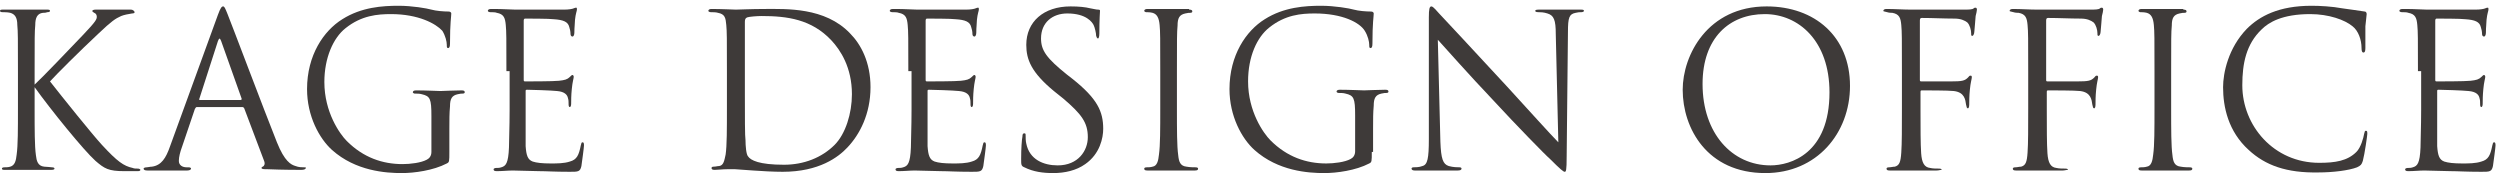
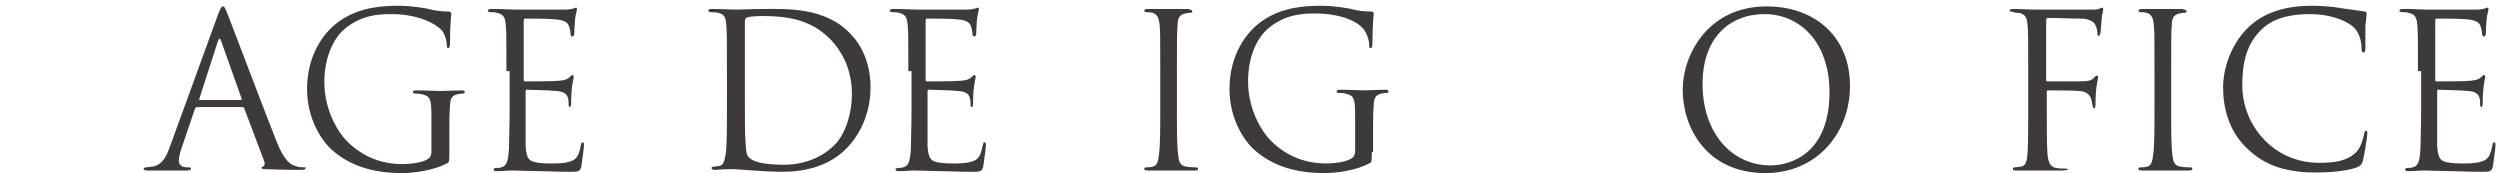
<svg xmlns="http://www.w3.org/2000/svg" width="390px" height="27px" viewBox="0 0 390 27" version="1.1">
  <title>logo_one_black</title>
  <desc>Created with Sketch.</desc>
  <defs />
  <g id="Page-3" stroke="none" stroke-width="1" fill="none" fill-rule="evenodd">
    <g id="logo_one_black" fill="#3E3A39" fill-rule="nonzero">
      <path d="M47.4,26.1 C47.1,26.1 46.6,26.1 46.1,25.9 C45.4,25.7 44.4,25.2 43.2,22.2 C41.2,17.2 36,3.4 35.5,2.2 C35.1,1.2 35,1 34.8,1 C34.6,1 34.4,1.2 34,2.3 L26.5,22.9 C25.9,24.6 25.2,25.8 23.7,26 C23.4,26 23.1,26.1 22.9,26.1 C22.6,26.1 22.4,26.2 22.4,26.3 C22.4,26.5 22.6,26.6 23,26.6 L29.2,26.6 C29.5,26.6 29.8,26.5 29.8,26.3 C29.8,26.2 29.7,26.1 29.4,26.1 C29.3,26.1 29.2,26.1 29.1,26.1 C28.5,26.1 27.9,25.8 27.9,25.1 C27.9,24.5 28.1,23.7 28.4,22.9 L30.4,17 C30.5,16.8 30.6,16.7 30.7,16.7 L37.8,16.7 C38,16.7 38,16.8 38.1,16.9 L41.2,25.1 C41.4,25.6 41.2,25.9 41,26 C40.9,26 40.8,26.1 40.8,26.2 C40.8,26.4 41.2,26.4 41.8,26.4 C44.1,26.5 46.5,26.5 47,26.5 C47.4,26.5 47.7,26.4 47.7,26.2 C47.8,26.1 47.6,26.1 47.4,26.1 Z M37.5,15.6 L31.2,15.6 C31.1,15.6 31,15.5 31.1,15.4 L34,6.4 C34.2,5.9 34.3,5.9 34.5,6.4 L37.7,15.4 C37.7,15.5 37.7,15.6 37.5,15.6 Z" id="Shape" />
      <path d="M70.1,23.7 C70.1,25.2 70.1,25.3 69.7,25.5 C67.6,26.6 64.6,27 62.7,27 C60.2,27 55.5,26.7 51.8,23.4 C49.8,21.6 47.9,18.1 47.9,13.9 C47.9,8.6 50.5,4.8 53.4,3 C56.4,1.1 59.7,0.9 62.2,0.9 C64.3,0.9 66.6,1.3 67.3,1.5 C68,1.7 69.2,1.8 70,1.8 C70.3,1.8 70.4,2 70.4,2.1 C70.4,2.6 70.2,3.5 70.2,6.8 C70.2,7.3 70.1,7.5 69.9,7.5 C69.7,7.5 69.7,7.3 69.7,7 C69.7,6.5 69.5,5.6 69,4.8 C68,3.7 65.3,2.2 61,2.2 C58.9,2.2 56.4,2.4 53.9,4.4 C52,5.9 50.6,9 50.6,12.8 C50.6,17.5 53,20.9 54.1,22 C56.7,24.6 59.7,25.6 62.8,25.6 C64,25.6 65.7,25.4 66.6,24.9 C67,24.7 67.3,24.3 67.3,23.7 L67.3,18.1 C67.3,15.4 67.1,15 65.8,14.7 C65.5,14.6 65,14.6 64.7,14.6 C64.6,14.6 64.4,14.5 64.4,14.4 C64.4,14.2 64.6,14.1 64.9,14.1 C66.4,14.1 68.5,14.2 68.7,14.2 C68.9,14.2 71,14.1 72,14.1 C72.4,14.1 72.5,14.2 72.5,14.4 C72.5,14.5 72.4,14.6 72.2,14.6 C72,14.6 71.8,14.6 71.4,14.7 C70.5,14.9 70.2,15.4 70.2,16.6 C70.1,17.7 70.1,18.7 70.1,20.1 L70.1,23.7 Z" id="Shape" />
      <path d="M79,11.1 C79,5.9 79,5 78.9,3.9 C78.8,2.8 78.6,2.2 77.5,2 C77.3,1.9 76.8,1.9 76.5,1.9 C76.3,1.9 76.1,1.8 76.1,1.7 C76.1,1.5 76.3,1.4 76.6,1.4 C77.4,1.4 78.3,1.4 80.4,1.5 C80.6,1.5 87.2,1.5 88,1.5 C88.7,1.5 89.3,1.4 89.5,1.3 C89.7,1.2 89.8,1.2 89.9,1.2 C90,1.2 90,1.3 90,1.5 C90,1.7 89.8,2.1 89.7,3.1 C89.7,3.6 89.6,4.2 89.6,5.1 C89.6,5.4 89.5,5.7 89.3,5.7 C89.1,5.7 89,5.5 89,5.3 C89,4.9 88.9,4.5 88.8,4.2 C88.6,3.4 87.9,3.1 86.4,3 C85.8,2.9 82.2,2.9 81.9,2.9 C81.8,2.9 81.7,3 81.7,3.2 L81.7,12.4 C81.7,12.6 81.7,12.7 81.9,12.7 C82.3,12.7 86.4,12.7 87.2,12.6 C88.1,12.5 88.5,12.4 88.9,12 C89.1,11.8 89.2,11.7 89.3,11.7 C89.4,11.7 89.5,11.8 89.5,12 C89.5,12.2 89.3,12.8 89.2,13.9 C89.1,14.9 89.1,15.7 89.1,16.2 C89.1,16.5 89,16.7 88.9,16.7 C88.7,16.7 88.7,16.4 88.7,16.2 C88.7,15.9 88.7,15.6 88.6,15.3 C88.5,14.8 88.1,14.3 86.9,14.2 C86,14.1 82.7,14 82.2,14 C82,14 82,14.1 82,14.2 L82,17.1 C82,18.2 82,22.1 82,22.8 C82.1,24.2 82.3,24.9 83.1,25.2 C83.7,25.4 84.6,25.5 85.9,25.5 C86.9,25.5 88,25.5 88.9,25.2 C90,24.9 90.3,24.2 90.6,22.7 C90.7,22.3 90.7,22.2 90.9,22.2 C91.1,22.2 91.1,22.5 91.1,22.7 C91.1,23 90.8,25.2 90.7,25.9 C90.5,26.8 90.2,26.8 88.9,26.8 C86.4,26.8 85.3,26.7 84.1,26.7 C82.8,26.7 81.2,26.6 80,26.6 C79.2,26.6 78.4,26.7 77.5,26.7 C77.1,26.7 77,26.6 77,26.4 C77,26.3 77.2,26.2 77.4,26.2 C77.7,26.2 77.9,26.2 78.2,26.1 C78.9,25.9 79.3,25.5 79.4,23 C79.4,21.7 79.5,20 79.5,17.1 L79.5,11.1 L79,11.1 Z" id="Shape" />
      <path d="M113.4,11.1 C113.4,5.9 113.4,5 113.3,3.9 C113.2,2.8 113.1,2.2 112,2 C111.7,1.9 111.2,1.9 110.9,1.9 C110.7,1.9 110.5,1.8 110.5,1.7 C110.5,1.5 110.7,1.4 111,1.4 C112.5,1.4 114.6,1.5 114.8,1.5 C115.2,1.5 117.3,1.4 119.3,1.4 C122.6,1.4 128.7,1.1 132.6,5.2 C134.3,6.9 135.8,9.7 135.8,13.6 C135.8,17.8 134.1,21 132.2,23 C130.8,24.5 127.8,26.8 122.1,26.8 C120.7,26.8 118.9,26.7 117.5,26.6 C116,26.5 114.9,26.4 114.7,26.4 C114.6,26.4 114.1,26.4 113.4,26.4 C112.7,26.4 112,26.5 111.5,26.5 C111.1,26.5 111,26.4 111,26.2 C111,26.1 111.1,26 111.3,26 C111.7,26 111.9,25.9 112.2,25.9 C112.9,25.8 113,25 113.2,24.1 C113.4,22.7 113.4,20.1 113.4,16.9 L113.4,11.1 Z M116.2,14.7 C116.2,18.2 116.2,21.3 116.3,21.9 C116.3,22.7 116.4,24.1 116.7,24.4 C117.1,25 118.4,25.7 122.3,25.7 C125.4,25.7 128.2,24.6 130.2,22.6 C131.9,20.9 132.9,17.7 132.9,14.7 C132.9,10.5 131.1,7.8 129.7,6.3 C126.6,3 122.8,2.5 118.8,2.5 C118.1,2.5 116.9,2.6 116.6,2.7 C116.3,2.8 116.2,3 116.2,3.4 C116.2,4.5 116.2,7.9 116.2,10.5 L116.2,14.7 Z" id="Shape" />
      <path d="M141.7,11.1 C141.7,5.9 141.7,5 141.6,3.9 C141.5,2.8 141.3,2.2 140.2,2 C140,1.9 139.5,1.9 139.2,1.9 C139,1.9 138.8,1.8 138.8,1.7 C138.8,1.5 139,1.4 139.3,1.4 C140.1,1.4 141,1.4 143.1,1.5 C143.3,1.5 149.9,1.5 150.7,1.5 C151.4,1.5 152,1.4 152.2,1.3 C152.4,1.2 152.5,1.2 152.6,1.2 C152.7,1.2 152.7,1.3 152.7,1.5 C152.7,1.7 152.5,2.1 152.4,3.1 C152.4,3.6 152.3,4.2 152.3,5.1 C152.3,5.4 152.2,5.7 152,5.7 C151.8,5.7 151.7,5.5 151.7,5.3 C151.7,4.9 151.6,4.5 151.5,4.2 C151.3,3.4 150.6,3.1 149.1,3 C148.5,2.9 144.9,2.9 144.6,2.9 C144.5,2.9 144.4,3 144.4,3.2 L144.4,12.4 C144.4,12.6 144.4,12.7 144.6,12.7 C145,12.7 149.1,12.7 149.9,12.6 C150.8,12.5 151.2,12.4 151.6,12 C151.8,11.8 151.9,11.7 152,11.7 C152.1,11.7 152.2,11.8 152.2,12 C152.2,12.2 152,12.8 151.9,13.9 C151.8,14.9 151.8,15.7 151.8,16.2 C151.8,16.5 151.7,16.7 151.6,16.7 C151.4,16.7 151.4,16.4 151.4,16.2 C151.4,15.9 151.4,15.6 151.3,15.3 C151.2,14.8 150.8,14.3 149.6,14.2 C148.7,14.1 145.4,14 144.9,14 C144.7,14 144.7,14.1 144.7,14.2 L144.7,17.1 C144.7,18.2 144.7,22.1 144.7,22.8 C144.8,24.2 145,24.9 145.8,25.2 C146.4,25.4 147.3,25.5 148.6,25.5 C149.6,25.5 150.7,25.5 151.6,25.2 C152.7,24.9 153,24.2 153.3,22.7 C153.4,22.3 153.4,22.2 153.6,22.2 C153.8,22.2 153.8,22.5 153.8,22.7 C153.8,23 153.5,25.2 153.4,25.9 C153.2,26.8 152.9,26.8 151.6,26.8 C149.1,26.8 148,26.7 146.8,26.7 C145.5,26.7 143.9,26.6 142.7,26.6 C141.9,26.6 141.1,26.7 140.2,26.7 C139.8,26.7 139.7,26.6 139.7,26.4 C139.7,26.3 139.9,26.2 140.1,26.2 C140.4,26.2 140.6,26.2 140.9,26.1 C141.6,25.9 142,25.5 142.1,23 C142.1,21.7 142.2,20 142.2,17.1 L142.2,11.1 L141.7,11.1 Z" id="Shape" />
-       <path d="M159.8,26.1 C159.3,25.9 159.3,25.7 159.3,24.8 C159.3,23.1 159.4,21.8 159.5,21.3 C159.5,20.9 159.6,20.8 159.8,20.8 C160,20.8 160,20.9 160,21.2 C160,21.5 160,22 160.1,22.4 C160.6,24.9 162.8,25.8 165,25.8 C168.2,25.8 169.7,23.5 169.7,21.4 C169.7,19.1 168.7,17.8 165.9,15.4 L164.4,14.2 C160.9,11.3 160.1,9.3 160.1,7 C160.1,3.4 162.8,1 167,1 C168.3,1 169.3,1.1 170.1,1.3 C170.7,1.4 171,1.5 171.3,1.5 C171.6,1.5 171.6,1.6 171.6,1.7 C171.6,1.8 171.5,3 171.5,5.2 C171.5,5.7 171.4,6 171.3,6 C171.1,6 171.1,5.8 171,5.6 C171,5.2 170.8,4.3 170.6,3.9 C170.4,3.5 169.5,2.1 166.5,2.1 C164.2,2.1 162.4,3.5 162.4,6 C162.4,7.9 163.3,9.1 166.4,11.6 L167.3,12.3 C171.2,15.4 172.1,17.4 172.1,20.1 C172.1,21.5 171.6,24 169.3,25.6 C167.9,26.6 166.1,27 164.3,27 C162.7,27 161.2,26.8 159.8,26.1 Z" id="Shape" />
      <path d="M214,23.7 C214,25.2 214,25.3 213.6,25.5 C211.5,26.6 208.5,27 206.6,27 C204.1,27 199.4,26.7 195.7,23.4 C193.7,21.6 191.8,18.1 191.8,13.9 C191.8,8.6 194.4,4.8 197.3,3 C200.3,1.1 203.6,0.9 206.1,0.9 C208.2,0.9 210.5,1.3 211.2,1.5 C211.9,1.7 213.1,1.8 213.9,1.8 C214.2,1.8 214.3,2 214.3,2.1 C214.3,2.6 214.1,3.5 214.1,6.8 C214.1,7.3 214,7.5 213.8,7.5 C213.6,7.5 213.6,7.3 213.6,7 C213.6,6.5 213.4,5.6 212.9,4.8 C212.1,3.5 209.4,2.1 205.1,2.1 C203,2.1 200.5,2.3 198,4.3 C196.1,5.8 194.7,8.8 194.7,12.7 C194.7,17.4 197.1,20.8 198.2,21.9 C200.8,24.5 203.8,25.5 206.9,25.5 C208.1,25.5 209.8,25.3 210.7,24.8 C211.1,24.6 211.4,24.2 211.4,23.6 L211.4,18 C211.4,15.3 211.2,14.9 209.9,14.6 C209.6,14.5 209.1,14.5 208.8,14.5 C208.7,14.5 208.5,14.4 208.5,14.3 C208.5,14.1 208.7,14 209,14 C210.5,14 212.6,14.1 212.8,14.1 C213,14.1 215.1,14 216.1,14 C216.5,14 216.6,14.1 216.6,14.3 C216.6,14.4 216.5,14.5 216.3,14.5 C216.1,14.5 215.9,14.5 215.5,14.6 C214.6,14.8 214.3,15.3 214.3,16.5 C214.2,17.6 214.2,18.6 214.2,20 L214.2,23.7 L214,23.7 Z" id="Shape" />
      <path d="M262.5,14 C262.5,8.6 266.4,1 275.6,1 C283.1,1 288.6,5.7 288.6,13.4 C288.6,20.8 283.4,27 275.4,27 C266.3,27 262.5,20 262.5,14 Z M285.4,14.4 C285.4,6.4 280.6,2.2 275.3,2.2 C269.8,2.2 265.6,5.9 265.6,13.1 C265.6,20.8 270.2,25.8 276.2,25.8 C279.3,25.8 285.4,24 285.4,14.4 Z" id="Shape" />
      <path d="M350.8,23.4 C347.6,20.5 346.8,16.7 346.8,13.6 C346.8,11.4 347.6,7.5 350.5,4.5 C352.5,2.5 355.5,0.9 360.6,0.9 C361.9,0.9 363.8,1 365.4,1.3 C366.7,1.5 367.7,1.6 368.9,1.8 C369.1,1.8 369.2,2 369.2,2.2 C369.2,2.5 369.1,2.9 369,4.1 C369,5.2 369,7 369,7.5 C369,8 368.9,8.2 368.7,8.2 C368.5,8.2 368.4,8 368.4,7.5 C368.4,6.2 367.9,4.8 367,4.1 C365.8,3.1 363.3,2.2 360.4,2.2 C356,2.2 353.9,3.5 352.8,4.6 C350.4,6.9 349.8,9.9 349.8,13.3 C349.8,19.6 354.7,25.4 361.8,25.4 C364.3,25.4 366.2,25.1 367.6,23.7 C368.3,23 368.7,21.5 368.8,20.9 C368.9,20.5 368.9,20.4 369.1,20.4 C369.3,20.4 369.3,20.6 369.3,20.9 C369.3,21.1 368.9,24 368.6,25.1 C368.4,25.7 368.3,25.8 367.7,26.1 C366.4,26.6 363.9,26.9 361.7,26.9 C356.7,27 353.4,25.8 350.8,23.4 Z" id="Shape" />
      <path d="M377.2,11.1 C377.2,5.9 377.2,5 377.1,3.9 C377,2.8 376.8,2.2 375.7,2 C375.5,1.9 375,1.9 374.7,1.9 C374.5,1.9 374.3,1.8 374.3,1.7 C374.3,1.5 374.5,1.4 374.8,1.4 C375.6,1.4 376.5,1.4 378.6,1.5 C378.8,1.5 385.4,1.5 386.2,1.5 C386.9,1.5 387.5,1.4 387.7,1.3 C387.9,1.2 388,1.2 388.1,1.2 C388.2,1.2 388.2,1.3 388.2,1.5 C388.2,1.7 388,2.1 387.9,3.1 C387.9,3.6 387.8,4.2 387.8,5.1 C387.8,5.4 387.7,5.7 387.5,5.7 C387.3,5.7 387.2,5.5 387.2,5.3 C387.2,4.9 387.1,4.5 387,4.2 C386.8,3.4 386.1,3.1 384.6,3 C384,2.9 380.4,2.9 380.1,2.9 C380,2.9 379.9,3 379.9,3.2 L379.9,12.4 C379.9,12.6 379.9,12.7 380.1,12.7 C380.5,12.7 384.6,12.7 385.4,12.6 C386.3,12.5 386.7,12.4 387.1,12 C387.3,11.8 387.4,11.7 387.5,11.7 C387.6,11.7 387.7,11.8 387.7,12 C387.7,12.2 387.5,12.8 387.4,13.9 C387.3,14.9 387.3,15.7 387.3,16.2 C387.3,16.5 387.2,16.7 387.1,16.7 C386.9,16.7 386.9,16.4 386.9,16.2 C386.9,15.9 386.9,15.6 386.8,15.3 C386.7,14.8 386.3,14.3 385.1,14.2 C384.2,14.1 380.9,14 380.4,14 C380.2,14 380.2,14.1 380.2,14.2 L380.2,17.1 C380.2,18.2 380.2,22.1 380.2,22.8 C380.3,24.2 380.5,24.9 381.3,25.2 C381.9,25.4 382.8,25.5 384.1,25.5 C385.1,25.5 386.2,25.5 387.1,25.2 C388.2,24.9 388.5,24.2 388.8,22.7 C388.9,22.3 388.9,22.2 389.1,22.2 C389.3,22.2 389.3,22.5 389.3,22.7 C389.3,23 389,25.2 388.9,25.9 C388.7,26.8 388.4,26.8 387.1,26.8 C384.6,26.8 383.5,26.7 382.3,26.7 C381,26.7 379.4,26.6 378.2,26.6 C377.4,26.6 376.6,26.7 375.7,26.7 C375.3,26.7 375.2,26.6 375.2,26.4 C375.2,26.3 375.4,26.2 375.6,26.2 C375.9,26.2 376.1,26.2 376.4,26.1 C377.1,25.9 377.5,25.5 377.6,23 C377.6,21.7 377.7,20 377.7,17.1 L377.7,11.1 L377.2,11.1 Z" id="Shape" />
-       <path d="M20.4,1.5 L14.9,1.5 C14.6,1.5 14.4,1.6 14.4,1.7 C14.4,1.8 14.5,1.9 14.7,2 C15,2.1 15.1,2.4 15.1,2.6 C15.1,3 15,3.3 13,5.4 C11,7.5 6.5,12.2 5.4,13.2 L5.4,11.1 C5.4,5.9 5.4,5 5.5,3.9 C5.5,2.8 5.8,2.1 6.7,2 C7,2 7.1,2 7.4,1.9 C7.7,1.9 7.8,1.8 7.8,1.7 C7.8,1.5 7.6,1.5 7.3,1.5 L0.5,1.5 C0.2,1.5 0,1.5 0,1.7 C0,1.8 0.1,1.9 0.4,1.9 C0.6,1.9 1.2,1.9 1.6,2 C2.3,2.2 2.7,2.7 2.7,3.9 C2.8,5 2.8,5.9 2.8,11.1 L2.8,16.9 C2.8,20.1 2.8,22.7 2.6,24.1 C2.5,25.1 2.3,25.8 1.6,26 C1.3,26.1 0.9,26.1 0.7,26.1 C0.4,26.1 0.3,26.2 0.3,26.3 C0.3,26.5 0.5,26.5 0.8,26.5 L8,26.5 C8.4,26.5 8.5,26.4 8.5,26.3 C8.5,26.2 8.4,26.1 8.1,26.1 C8,26.1 7.3,26 6.9,26 C5.9,25.9 5.7,25.1 5.6,24.2 C5.4,22.8 5.4,20.2 5.4,17 L5.4,13.6 C7.9,17.1 13.1,23.5 14.9,25.1 C16.3,26.3 16.9,26.7 19.4,26.7 L21.5,26.7 C21.8,26.7 21.9,26.6 21.9,26.5 C21.9,26.4 21.7,26.3 21.5,26.3 C21.2,26.3 20.9,26.3 20.7,26.2 C19.3,25.9 18.3,25.2 15.9,22.6 C14.5,21.1 9.6,15 7.8,12.7 C8.7,11.7 12.4,8 15.4,5.2 C17.4,3.3 18,2.9 18.9,2.5 C19.4,2.3 20,2.2 20.6,2.1 C20.9,2.1 21,2 21,1.9 C21,1.8 20.8,1.5 20.4,1.5 L14.9,1.5" id="Shape" />
      <path d="M185.5,1.5 C185.9,1.5 186,1.6 186,1.8 C186,1.9 185.9,2 185.7,2 C185.5,2 185.3,2 184.9,2.1 C184,2.3 183.7,2.8 183.7,4 C183.6,5.1 183.6,6 183.6,11.2 L183.6,17 C183.6,20.2 183.6,22.8 183.8,24.2 C183.9,25.2 184.1,25.9 185.1,26 C185.6,26.1 186.3,26.1 186.5,26.1 C186.8,26.1 186.9,26.2 186.9,26.3 C186.9,26.5 186.8,26.6 186.4,26.6 L179,26.6 C178.6,26.6 178.5,26.5 178.5,26.3 C178.5,26.2 178.6,26.1 178.9,26.1 C179.1,26.1 179.5,26.1 179.8,26 C180.5,25.9 180.7,25.1 180.8,24.1 C181,22.7 181,20.1 181,16.9 L181,11.1 C181,5.9 181,5 180.9,3.9 C180.8,2.8 180.5,2.2 179.8,2 C179.4,1.9 179,1.9 178.8,1.9 C178.7,1.9 178.5,1.8 178.5,1.7 C178.5,1.5 178.7,1.4 179,1.4 L185.5,1.4 L185.5,1.5 Z" id="Shape" />
-       <path d="M240.2,1.5 C239.8,1.5 239.5,1.5 239.5,1.7 C239.5,1.8 239.6,1.9 240,1.9 C240.3,1.9 240.8,1.9 241.4,2.1 C242.4,2.4 242.7,3.1 242.7,5.3 L243.1,22.2 C242,21.1 238.4,17.1 235.1,13.5 C230,8 225,2.6 224.5,2.1 C224.2,1.8 223.6,1 223.3,1 C223,1 222.9,1.4 222.9,2.7 C222.9,9.1 222.9,4.8 222.9,16.8 L222.9,21.7 C222.9,24.7 222.7,25.7 221.9,25.9 C221.4,26.1 220.8,26.1 220.5,26.1 C220.3,26.1 220.2,26.2 220.2,26.3 C220.2,26.5 220.4,26.6 220.7,26.6 L227.4,26.6 C227.8,26.6 228,26.5 228,26.3 C228,26.2 227.9,26.1 227.7,26.1 C227.4,26.1 226.7,26.1 226,25.9 C225.1,25.6 224.8,24.8 224.7,22.1 L224.3,6.2 C225.4,7.4 229.1,11.6 233,15.7 C236.5,19.5 241.3,24.4 241.7,24.7 C243.5,26.5 243.9,26.8 244.1,26.8 C244.3,26.8 244.4,26.6 244.4,24.4 L244.6,5 C244.6,2.7 244.8,2.2 245.8,2 C246.2,1.9 246.4,1.9 246.7,1.9 C246.9,1.9 247.1,1.8 247.1,1.7 C247.1,1.5 246.9,1.5 246.5,1.5 L240.2,1.5 Z" id="Shape" />
      <path d="M340.6,1.5 C341,1.5 341.1,1.6 341.1,1.8 C341.1,1.9 341,2 340.8,2 C340.6,2 340.4,2 340,2.1 C339.1,2.3 338.8,2.8 338.8,4 C338.7,5.1 338.7,6 338.7,11.2 L338.7,17 C338.7,20.2 338.7,22.8 338.9,24.2 C339,25.2 339.2,25.9 340.2,26 C340.7,26.1 341.4,26.1 341.6,26.1 C341.9,26.1 342,26.2 342,26.3 C342,26.5 341.9,26.6 341.5,26.6 L334.1,26.6 C333.7,26.6 333.6,26.5 333.6,26.3 C333.6,26.2 333.7,26.1 334,26.1 C334.2,26.1 334.6,26.1 334.9,26 C335.6,25.9 335.8,25.1 335.9,24.1 C336.1,22.7 336.1,20.1 336.1,16.9 L336.1,11.1 C336.1,5.9 336.1,5 336,3.9 C335.9,2.8 335.6,2.2 334.9,2 C334.5,1.9 334.1,1.9 333.9,1.9 C333.8,1.9 333.6,1.8 333.6,1.7 C333.6,1.5 333.8,1.4 334.1,1.4 L340.6,1.4 L340.6,1.5 Z" id="Shape" />
-       <path d="M302.1,26.6 L294.8,26.6 C294.4,26.6 294.3,26.5 294.3,26.3 C294.3,26.2 294.4,26.1 294.7,26.1 C295,26.1 295.3,26 295.6,26 C296.3,25.8 296.5,25.3 296.6,23.8 C296.7,22.4 296.7,20 296.7,16.9 L296.7,11.1 C296.7,5.9 296.7,5 296.6,3.9 C296.5,2.8 296.3,2.2 295.2,2 C295,2 294.7,2 294.4,1.9 C294.1,1.8 293.8,1.8 293.8,1.7 C293.8,1.5 294,1.4 294.3,1.4 C295.6,1.4 296.9,1.5 298.1,1.5 C298.8,1.5 305.5,1.5 306.3,1.5 C307.1,1.5 307.7,1.5 307.9,1.3 C308,1.2 308.1,1.2 308.2,1.2 C308.3,1.2 308.4,1.3 308.4,1.5 C308.4,1.7 308.3,2.1 308.2,2.5 C308.1,3.5 308.1,4 308,4.9 C308,5.3 307.8,5.6 307.7,5.6 C307.5,5.6 307.5,5.5 307.5,5.2 C307.5,4.7 307.3,3.9 306.9,3.5 C306.5,3.2 305.9,2.9 304.9,2.9 C303.2,2.9 301.5,2.8 299.8,2.8 C299.6,2.8 299.5,2.9 299.5,3.2 L299.5,12.4 C299.5,12.6 299.5,12.7 299.7,12.7 C301.1,12.7 303,12.7 304.3,12.7 C306.1,12.7 306.5,12.6 307,12.1 C307.2,11.9 307.2,11.8 307.4,11.8 C307.6,11.8 307.6,11.9 307.6,12.1 C307.6,12.3 307.4,12.9 307.3,14 C307.2,15 307.2,15.8 307.2,16.3 C307.2,16.7 307.1,16.9 307,16.9 C306.8,16.9 306.8,16.7 306.7,16.3 C306.6,15.6 306.5,14.4 304.8,14.2 C304,14.1 300.4,14.1 299.8,14.1 C299.6,14.1 299.6,14.2 299.6,14.4 L299.6,17.2 C299.6,20 299.6,22.4 299.7,23.9 C299.8,25.4 300.2,26.1 301.1,26.2 C301.5,26.3 302.1,26.3 302.5,26.3 C302.8,26.3 302.9,26.4 302.9,26.5 C302.6,26.5 302.5,26.6 302.1,26.6 Z" id="Shape" />
      <path d="M321.8,26.6 L314.5,26.6 C314.1,26.6 314,26.5 314,26.3 C314,26.2 314.1,26.1 314.4,26.1 C314.7,26.1 315,26 315.3,26 C316,25.8 316.2,25.3 316.3,23.8 C316.4,22.4 316.4,20 316.4,16.9 L316.4,11.1 C316.4,5.9 316.4,5 316.3,3.9 C316.2,2.8 316,2.2 314.9,2 C314.7,2 314.4,2 314.1,1.9 C313.8,1.8 313.5,1.8 313.5,1.7 C313.5,1.5 313.7,1.4 314,1.4 C315.3,1.4 316.6,1.5 317.8,1.5 C318.5,1.5 325.2,1.5 326,1.5 C326.8,1.5 327.4,1.5 327.6,1.3 C327.7,1.2 327.8,1.2 327.9,1.2 C328,1.2 328.1,1.3 328.1,1.5 C328.1,1.7 328,2.1 327.9,2.5 C327.8,3.5 327.8,4 327.7,4.9 C327.7,5.3 327.5,5.6 327.4,5.6 C327.2,5.6 327.2,5.5 327.2,5.2 C327.2,4.7 327,3.9 326.6,3.5 C326.2,3.2 325.6,2.9 324.6,2.9 C322.9,2.9 321.2,2.8 319.5,2.8 C319.3,2.8 319.2,2.9 319.2,3.2 L319.2,12.4 C319.2,12.6 319.2,12.7 319.4,12.7 C320.8,12.7 322.7,12.7 324,12.7 C325.8,12.7 326.2,12.6 326.7,12.1 C326.9,11.9 326.9,11.8 327.1,11.8 C327.3,11.8 327.3,11.9 327.3,12.1 C327.3,12.3 327.1,12.9 327,14 C326.9,15 326.9,15.8 326.9,16.3 C326.9,16.7 326.8,16.9 326.7,16.9 C326.5,16.9 326.5,16.7 326.4,16.3 C326.3,15.6 326.2,14.4 324.5,14.2 C323.7,14.1 320.1,14.1 319.5,14.1 C319.3,14.1 319.3,14.2 319.3,14.4 L319.3,17.2 C319.3,20 319.3,22.4 319.4,23.9 C319.5,25.4 319.9,26.1 320.8,26.2 C321.2,26.3 321.8,26.3 322.2,26.3 C322.5,26.3 322.6,26.4 322.6,26.5 C322.3,26.5 322.1,26.6 321.8,26.6 Z" id="Shape" />
    </g>
  </g>
</svg>